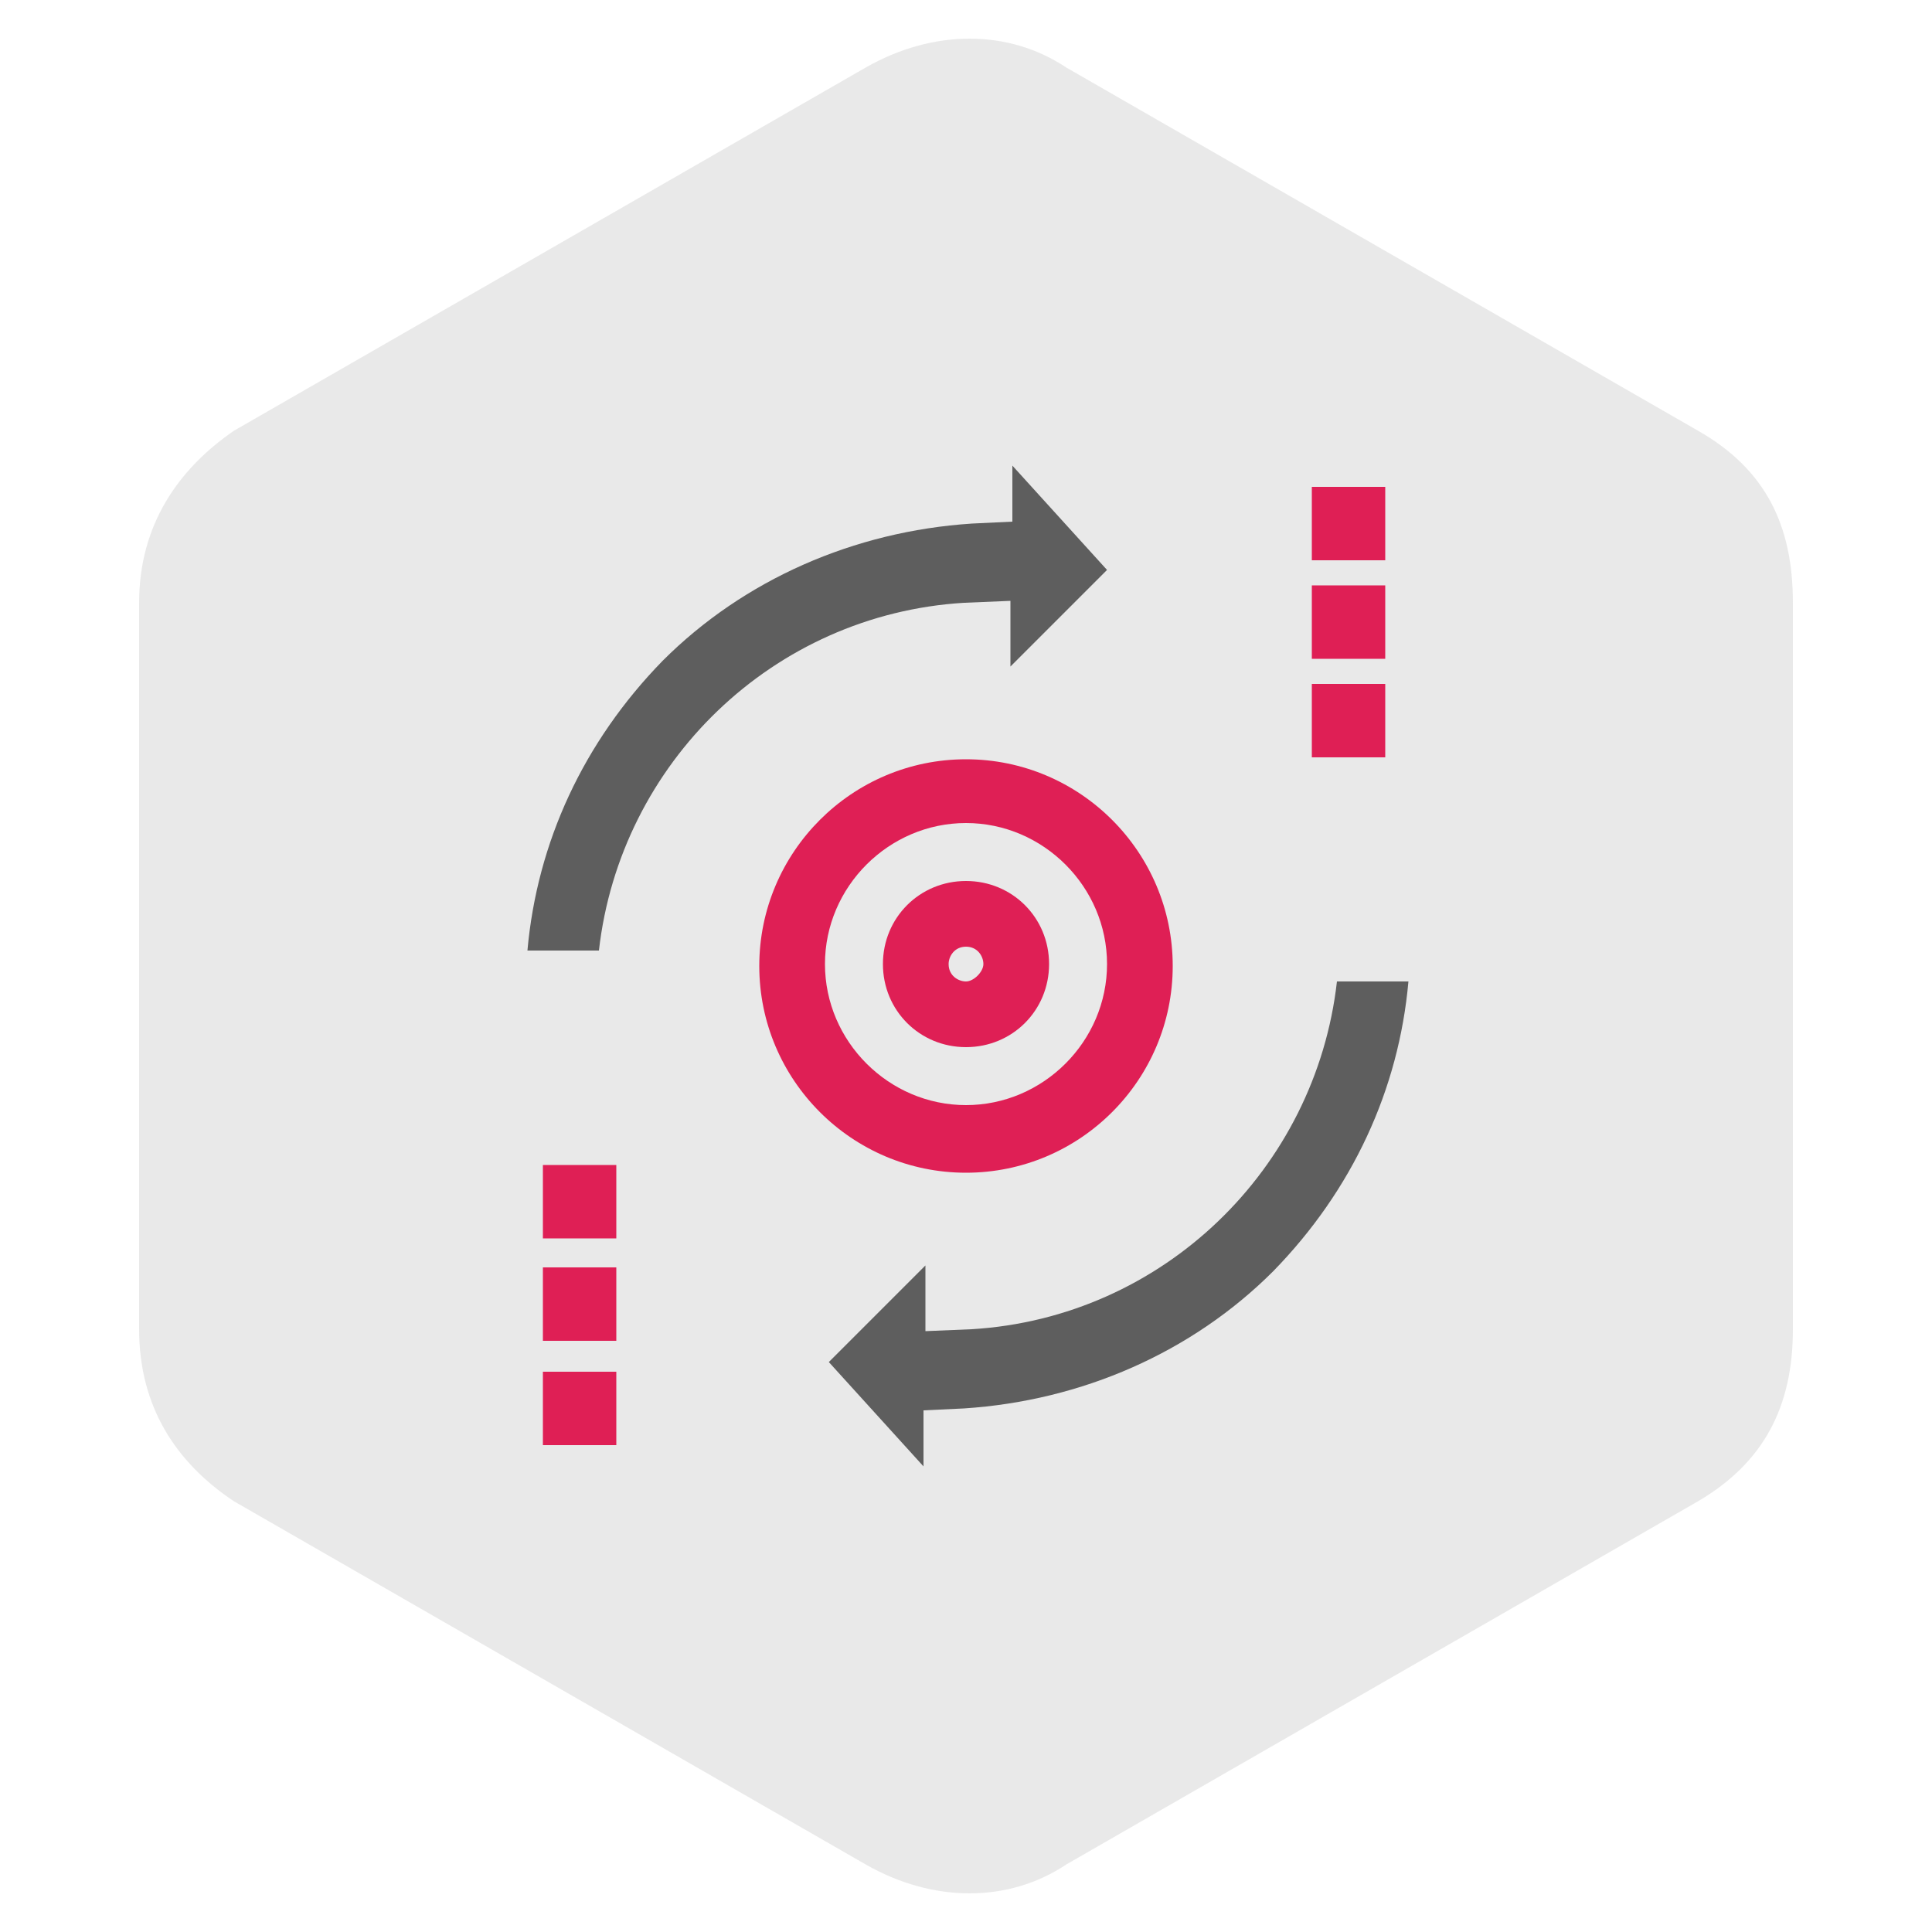
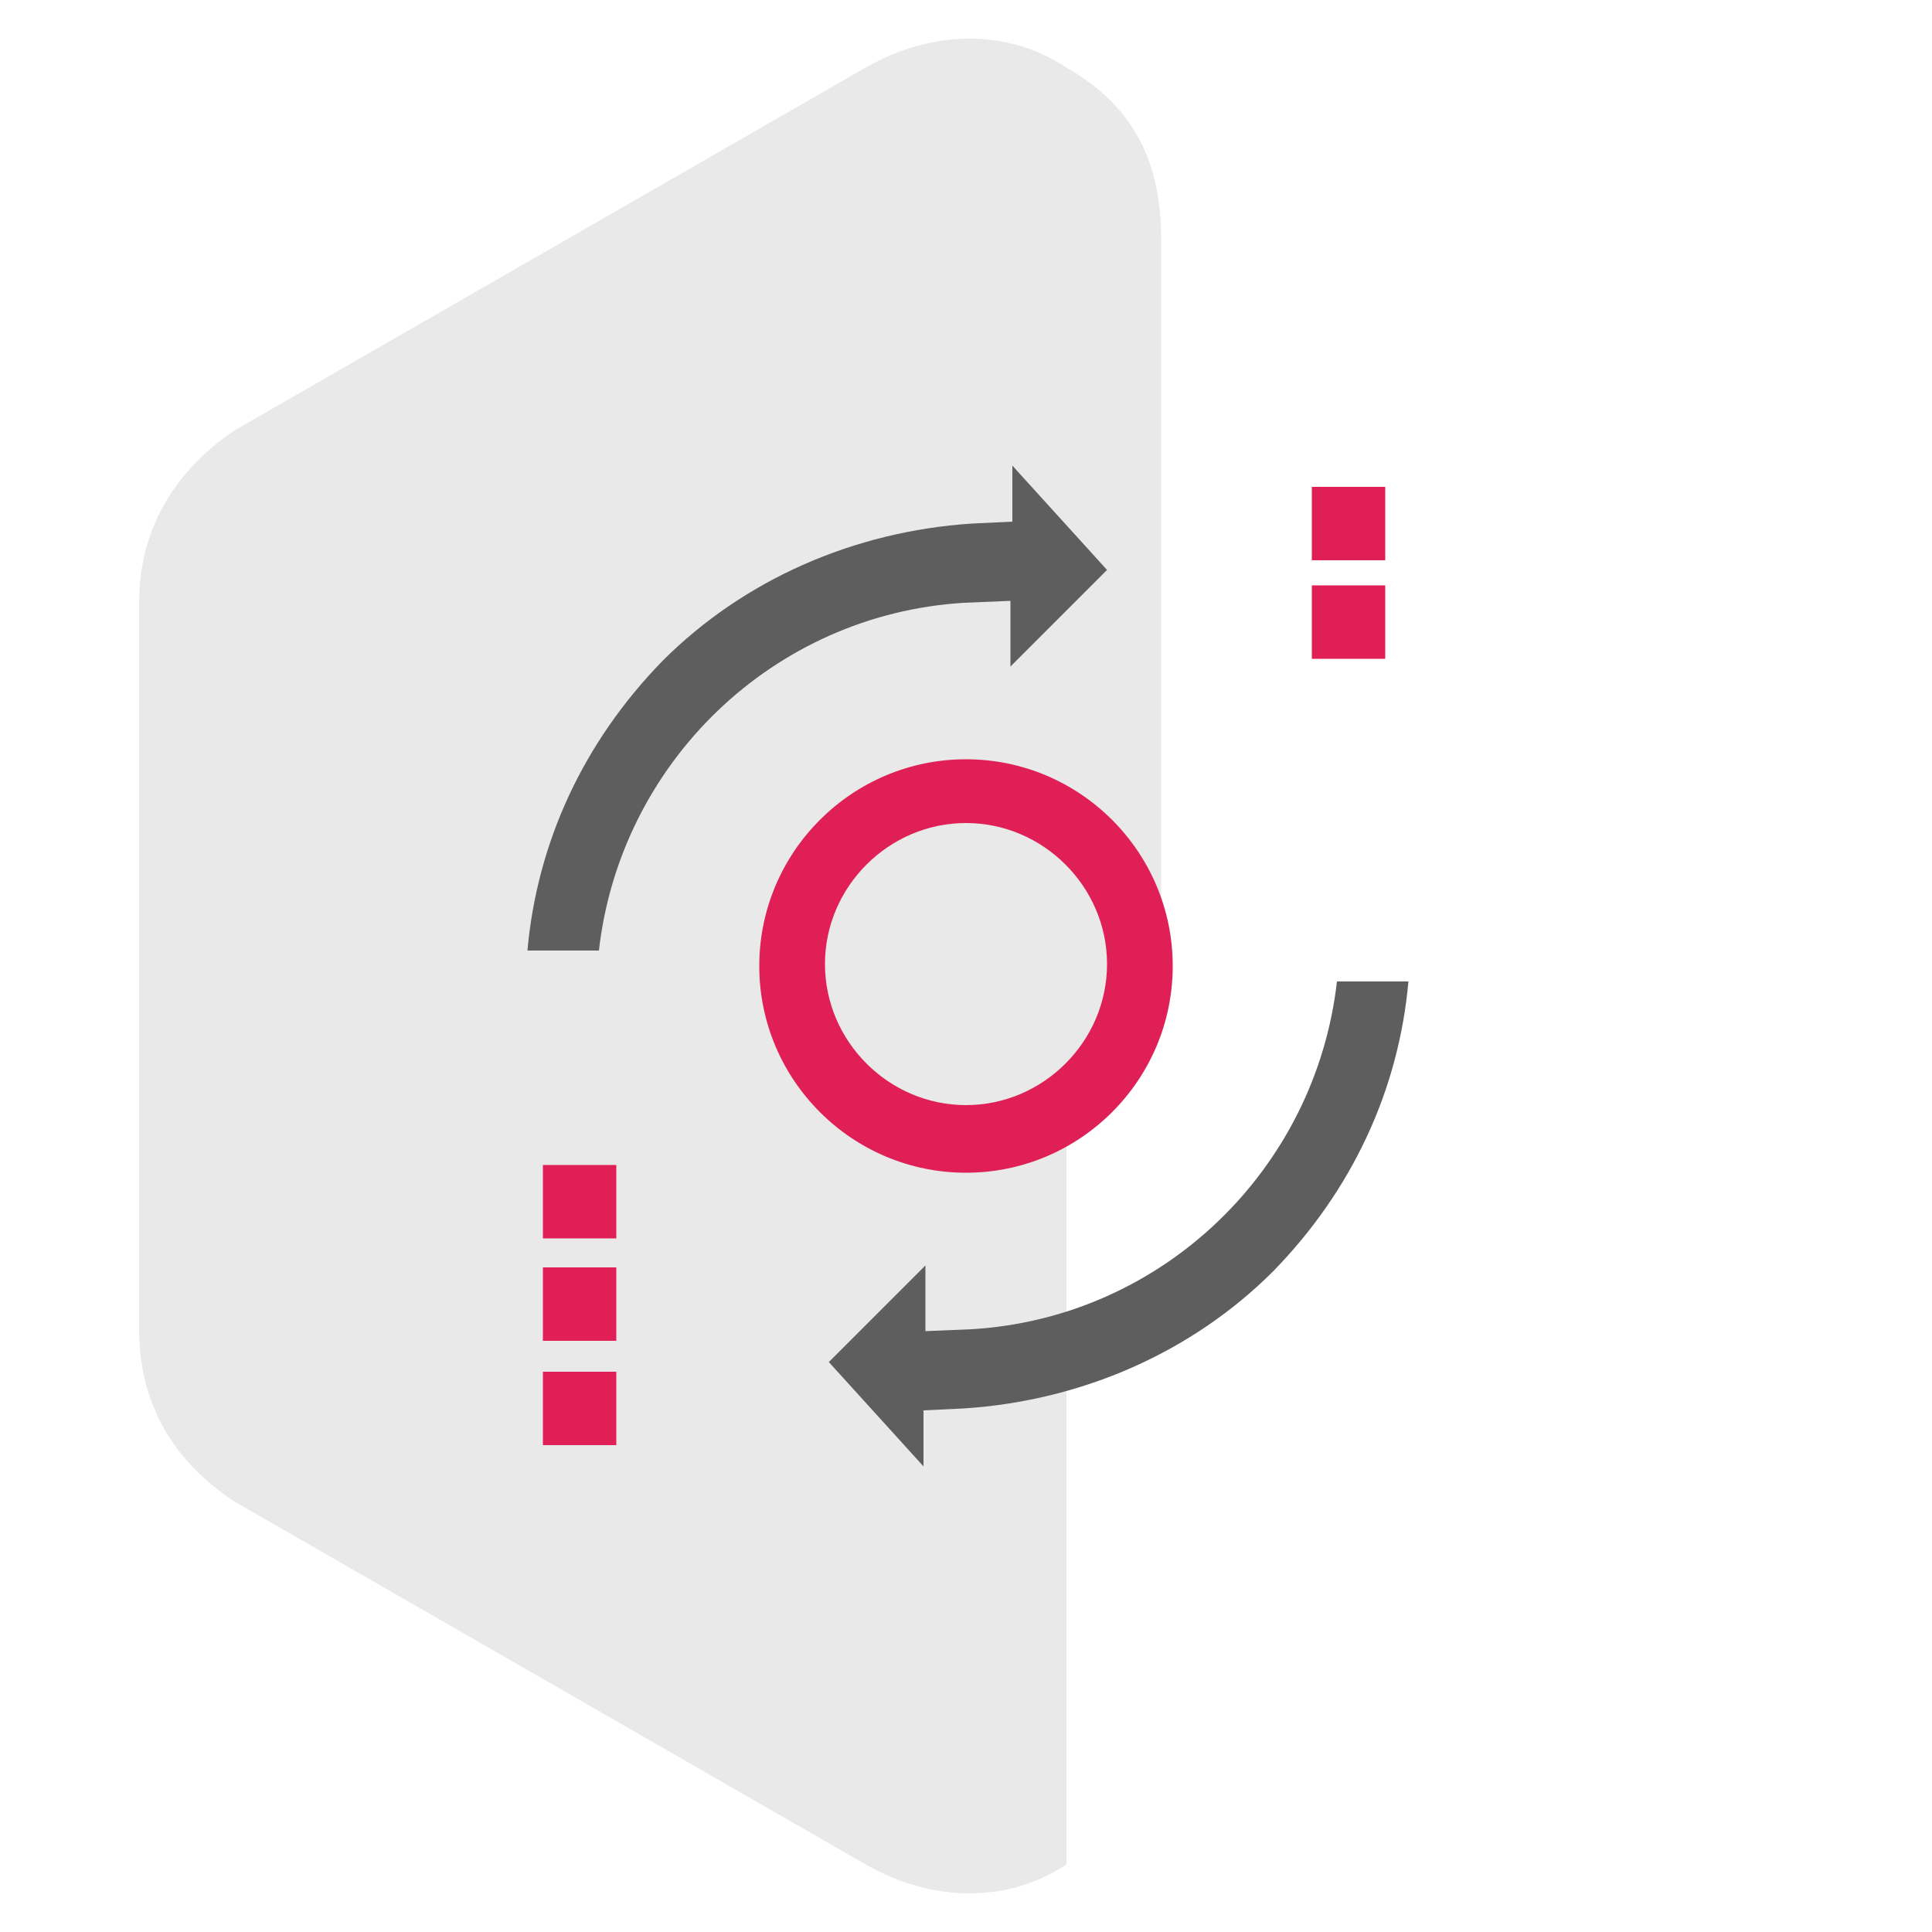
<svg xmlns="http://www.w3.org/2000/svg" version="1.1" id="Layer_1" x="0px" y="0px" viewBox="0 0 100 100" style="enable-background:new 0 0 100 100;" xml:space="preserve">
  <style type="text/css">
	.st0{opacity:0.75;}
	.st1{fill:#E2E2E2;}
	.st2{fill:#5E5E5E;}
	.st3{fill:#DF1F55;}
</style>
  <g class="st0">
-     <path class="st1" d="M55.2,3.5l32.7,18.8c3.5,2,4.9,4.9,4.9,8.9v37.6c0,4-1.5,6.9-4.9,8.9L55.2,96.5c-3,2-6.9,2-10.4,0L12.1,77.7   c-3-2-4.9-4.9-4.9-8.9V31.2c0-4,2-6.9,4.9-8.9L44.8,3.5C48.3,1.5,52.2,1.5,55.2,3.5z" />
+     <path class="st1" d="M55.2,3.5c3.5,2,4.9,4.9,4.9,8.9v37.6c0,4-1.5,6.9-4.9,8.9L55.2,96.5c-3,2-6.9,2-10.4,0L12.1,77.7   c-3-2-4.9-4.9-4.9-8.9V31.2c0-4,2-6.9,4.9-8.9L44.8,3.5C48.3,1.5,52.2,1.5,55.2,3.5z" />
  </g>
  <path class="st2" d="M42.9,70.5l5-5v3.4l2.4-0.1c9.9-0.6,17.8-8.3,18.9-18h3.7c-0.5,5.6-2.9,10.8-7,15c-4.2,4.2-9.9,6.7-16,7.1  L47.8,73v2.9L42.9,70.5z" />
  <g>
    <path class="st3" d="M50,60.7c-5.9,0-10.7-4.8-10.7-10.7S44.1,39.3,50,39.3S60.7,44.1,60.7,50S55.9,60.7,50,60.7z M50,42.6   c-4,0-7.3,3.3-7.3,7.3s3.3,7.3,7.3,7.3s7.3-3.3,7.3-7.3S54,42.6,50,42.6z" />
-     <path class="st3" d="M50,54.2c-2.4,0-4.3-1.9-4.3-4.3c0-2.4,1.9-4.3,4.3-4.3s4.3,1.9,4.3,4.3S52.4,54.2,50,54.2z M50,49   c-0.6,0-0.9,0.5-0.9,0.9c0,0.6,0.5,0.9,0.9,0.9s0.9-0.5,0.9-0.9S50.6,49,50,49z" />
    <rect x="67.9" y="25.2" class="st3" width="3.8" height="3.8" />
    <rect x="67.9" y="30.3" class="st3" width="3.8" height="3.8" />
-     <rect x="67.9" y="35.4" class="st3" width="3.8" height="3.8" />
    <rect x="28.1" y="60.3" class="st3" width="3.8" height="3.8" />
    <rect x="28.1" y="65.6" class="st3" width="3.8" height="3.8" />
    <rect x="28.1" y="71" class="st3" width="3.8" height="3.8" />
  </g>
  <path class="st2" d="M57.3,29.5l-5,5v-3.4l-2.4,0.1c-9.9,0.6-17.8,8.3-18.9,18h-3.7c0.5-5.6,2.9-10.8,7-15c4.2-4.2,9.9-6.7,16-7.1  l2.1-0.1v-2.9L57.3,29.5z" />
</svg>